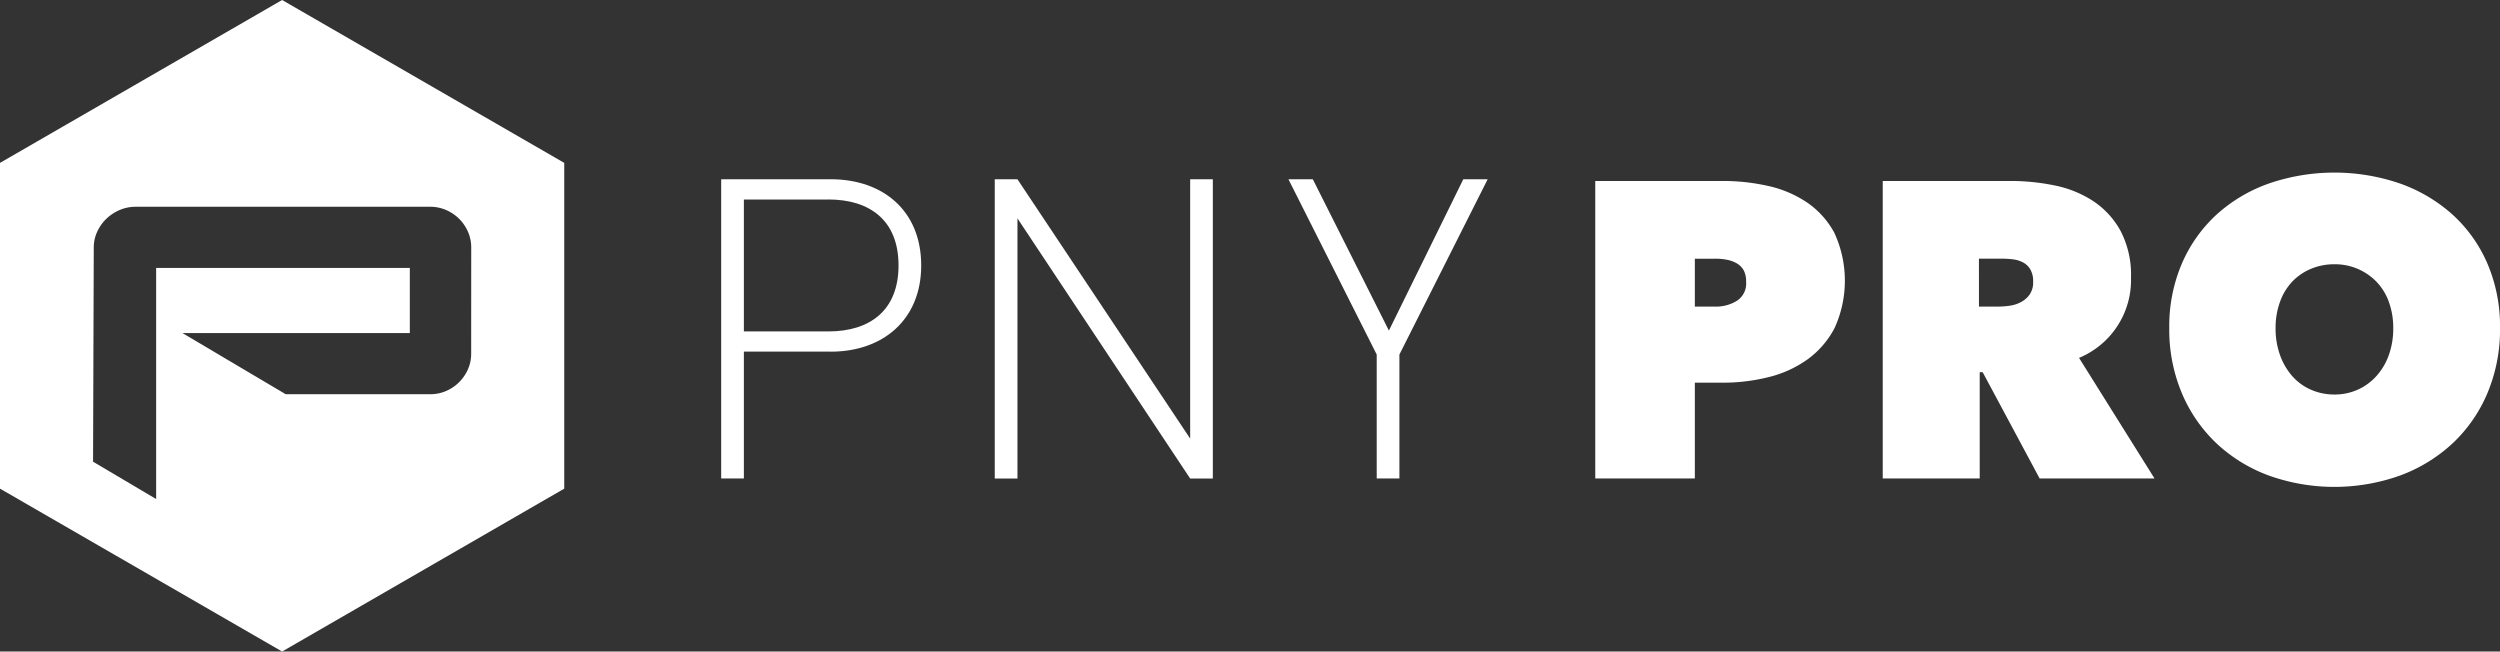
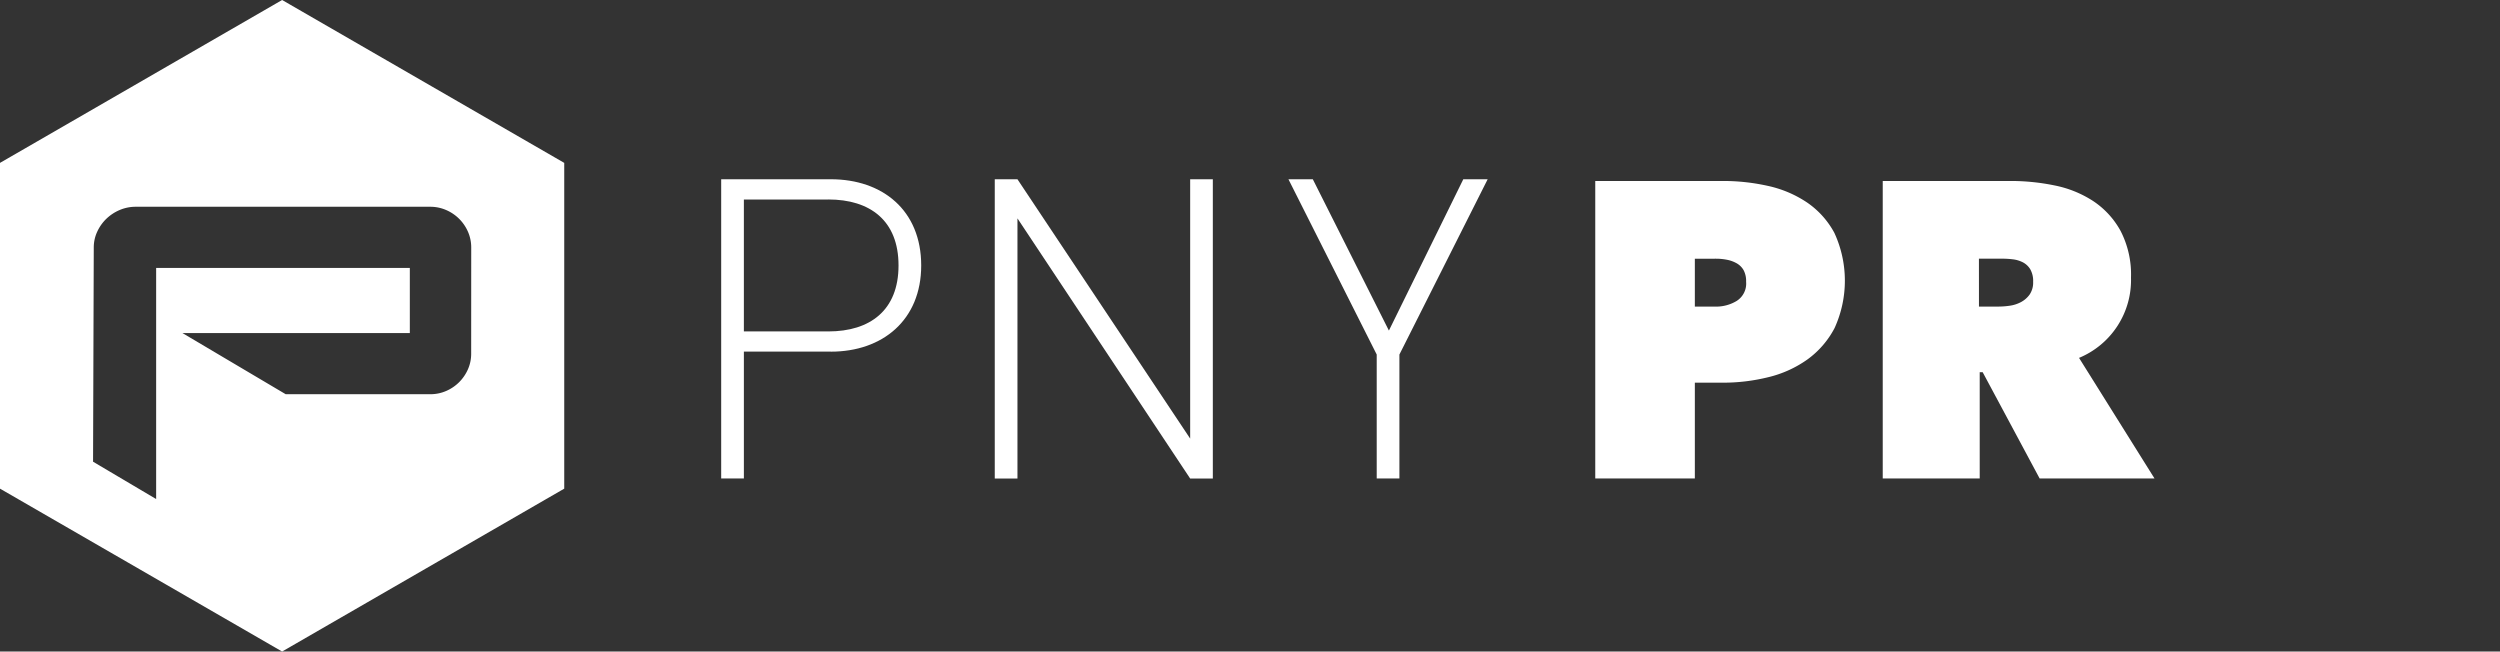
<svg xmlns="http://www.w3.org/2000/svg" height="52.908" viewBox="0 0 203.013 52.908" width="203.013">
  <rect x="0" y="0" width="203.013" height="52.908" fill="#333333" stroke="none" />
  <g fill="#fff">
    <path d="m201.893 61.968h-7.063v10.305h-1.843v-24.3h8.906c4.2 0 7.337 2.525 7.337 7 0 4.435-3.14 7-7.337 7m-.2-12.354h-6.863v10.711h6.859c3.378 0 5.7-1.706 5.7-5.358s-2.321-5.358-5.7-5.358" transform="translate(-134.423 -33.417)" />
    <path d="m268.035 51.151v21.124h-1.843v-24.3h1.843l14.025 21.058v-21.056h1.84v24.3h-1.84z" transform="translate(-185.412 -33.418)" />
    <path d="m353.8 72.274h-1.843v-10.066l-7.167-14.231h1.98l6.177 12.285 6.04-12.285h1.979l-7.166 14.231z" transform="translate(-240.161 -33.418)" />
    <path d="m434.968 64.809v7.78h-8.087v-24.16h10.374a16.723 16.723 0 0 1 3.617.393 9.215 9.215 0 0 1 3.174 1.331 7.009 7.009 0 0 1 2.252 2.491 9.264 9.264 0 0 1 .017 7.729 7.335 7.335 0 0 1 -2.218 2.559 9.16 9.16 0 0 1 -3.174 1.433 15.2 15.2 0 0 1 -3.669.444zm0-10.067v3.89h1.707a3.219 3.219 0 0 0 1.688-.461 1.664 1.664 0 0 0 .768-1.553 1.885 1.885 0 0 0 -.2-.939 1.488 1.488 0 0 0 -.563-.563 2.59 2.59 0 0 0 -.8-.29 4.681 4.681 0 0 0 -.887-.085z" transform="translate(-297.338 -33.733)" />
    <path d="m503.8 48.429h10.4a17.647 17.647 0 0 1 3.532.358 8.94 8.94 0 0 1 3.14 1.262 6.858 6.858 0 0 1 2.235 2.423 7.685 7.685 0 0 1 .853 3.805 6.838 6.838 0 0 1 -4.219 6.518l6.13 9.794h-9.329l-4.628-8.634h-.239v8.634h-7.875zm7.814 10.2h1.586a6.515 6.515 0 0 0 .9-.068 2.757 2.757 0 0 0 .914-.29 2.06 2.06 0 0 0 .711-.614 1.72 1.72 0 0 0 .288-1.041 1.911 1.911 0 0 0 -.237-1.024 1.53 1.53 0 0 0 -.61-.563 2.418 2.418 0 0 0 -.812-.239 7.115 7.115 0 0 0 -.813-.051h-1.93z" transform="translate(-350.912 -33.733)" />
-     <path d="m580.486 58.806a12.927 12.927 0 0 1 1.024-5.238 11.638 11.638 0 0 1 2.815-3.975 12.527 12.527 0 0 1 4.249-2.525 16.42 16.42 0 0 1 10.648 0 12.722 12.722 0 0 1 4.266 2.525 11.54 11.54 0 0 1 2.832 3.975 12.927 12.927 0 0 1 1.025 5.238 13.29 13.29 0 0 1 -1.025 5.289 11.949 11.949 0 0 1 -2.832 4.078 12.722 12.722 0 0 1 -4.266 2.61 15.842 15.842 0 0 1 -10.648 0 12.528 12.528 0 0 1 -4.249-2.61 12.053 12.053 0 0 1 -2.815-4.073 13.29 13.29 0 0 1 -1.024-5.289m8.633 0a6.386 6.386 0 0 0 .358 2.184 5.247 5.247 0 0 0 .99 1.706 4.324 4.324 0 0 0 1.518 1.109 4.668 4.668 0 0 0 1.911.392 4.506 4.506 0 0 0 3.412-1.5 5.107 5.107 0 0 0 1.008-1.706 6.388 6.388 0 0 0 .358-2.184 6.144 6.144 0 0 0 -.358-2.133 4.589 4.589 0 0 0 -1.008-1.638 4.687 4.687 0 0 0 -3.412-1.416 4.859 4.859 0 0 0 -1.911.375 4.462 4.462 0 0 0 -1.518 1.041 4.7 4.7 0 0 0 -.99 1.638 6.142 6.142 0 0 0 -.358 2.133" transform="translate(-404.33 -32.166)" />
    <path d="m22.909 0-22.909 13.227v26.454l22.909 13.227 22.91-13.227v-26.454zm15.353 28.715a3.1 3.1 0 0 1 -.262 1.272 3.45 3.45 0 0 1 -.714 1.047 3.415 3.415 0 0 1 -1.05.712 3.179 3.179 0 0 1 -1.3.266h-11.736l-8.386-4.966h18.466v-5.289h-20.6v18.768l-5.123-3.032.057-17.376a3.019 3.019 0 0 1 .28-1.3 3.467 3.467 0 0 1 .741-1.049 3.582 3.582 0 0 1 1.078-.712 3.317 3.317 0 0 1 1.316-.266h23.9a3.221 3.221 0 0 1 1.3.266 3.39 3.39 0 0 1 1.771 1.76 3.173 3.173 0 0 1 .266 1.3z" />
  </g>
</svg>